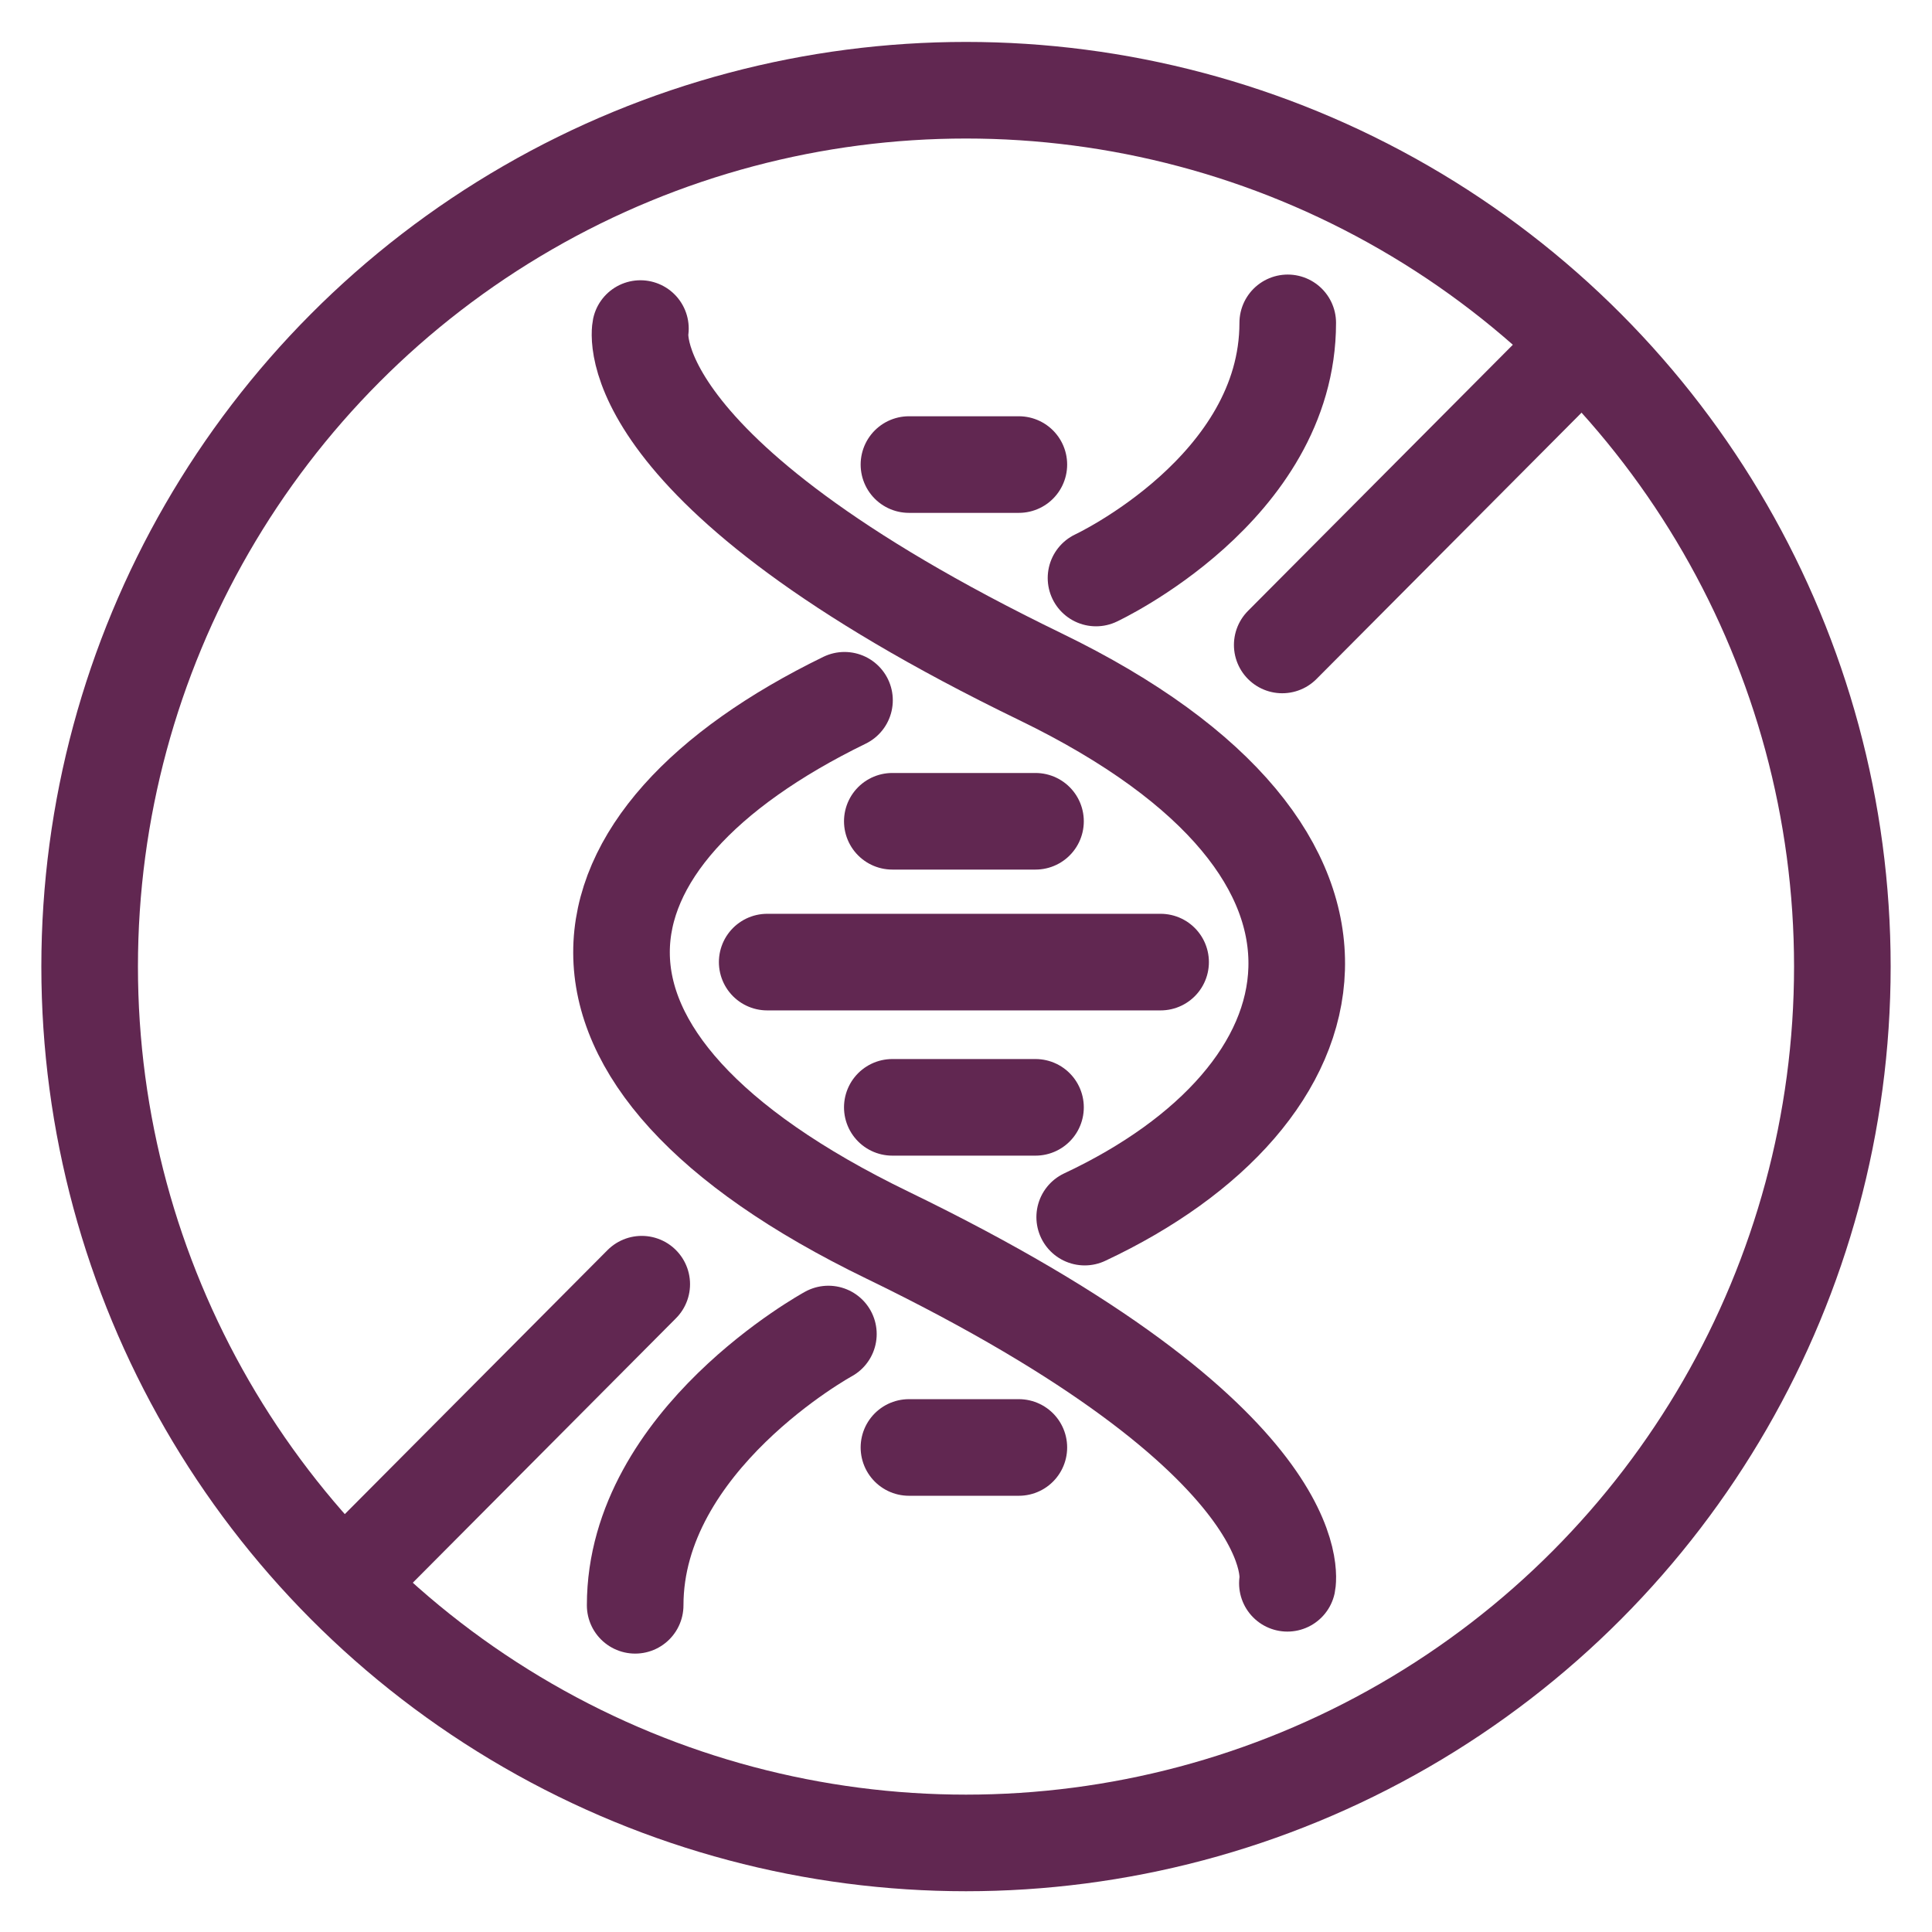
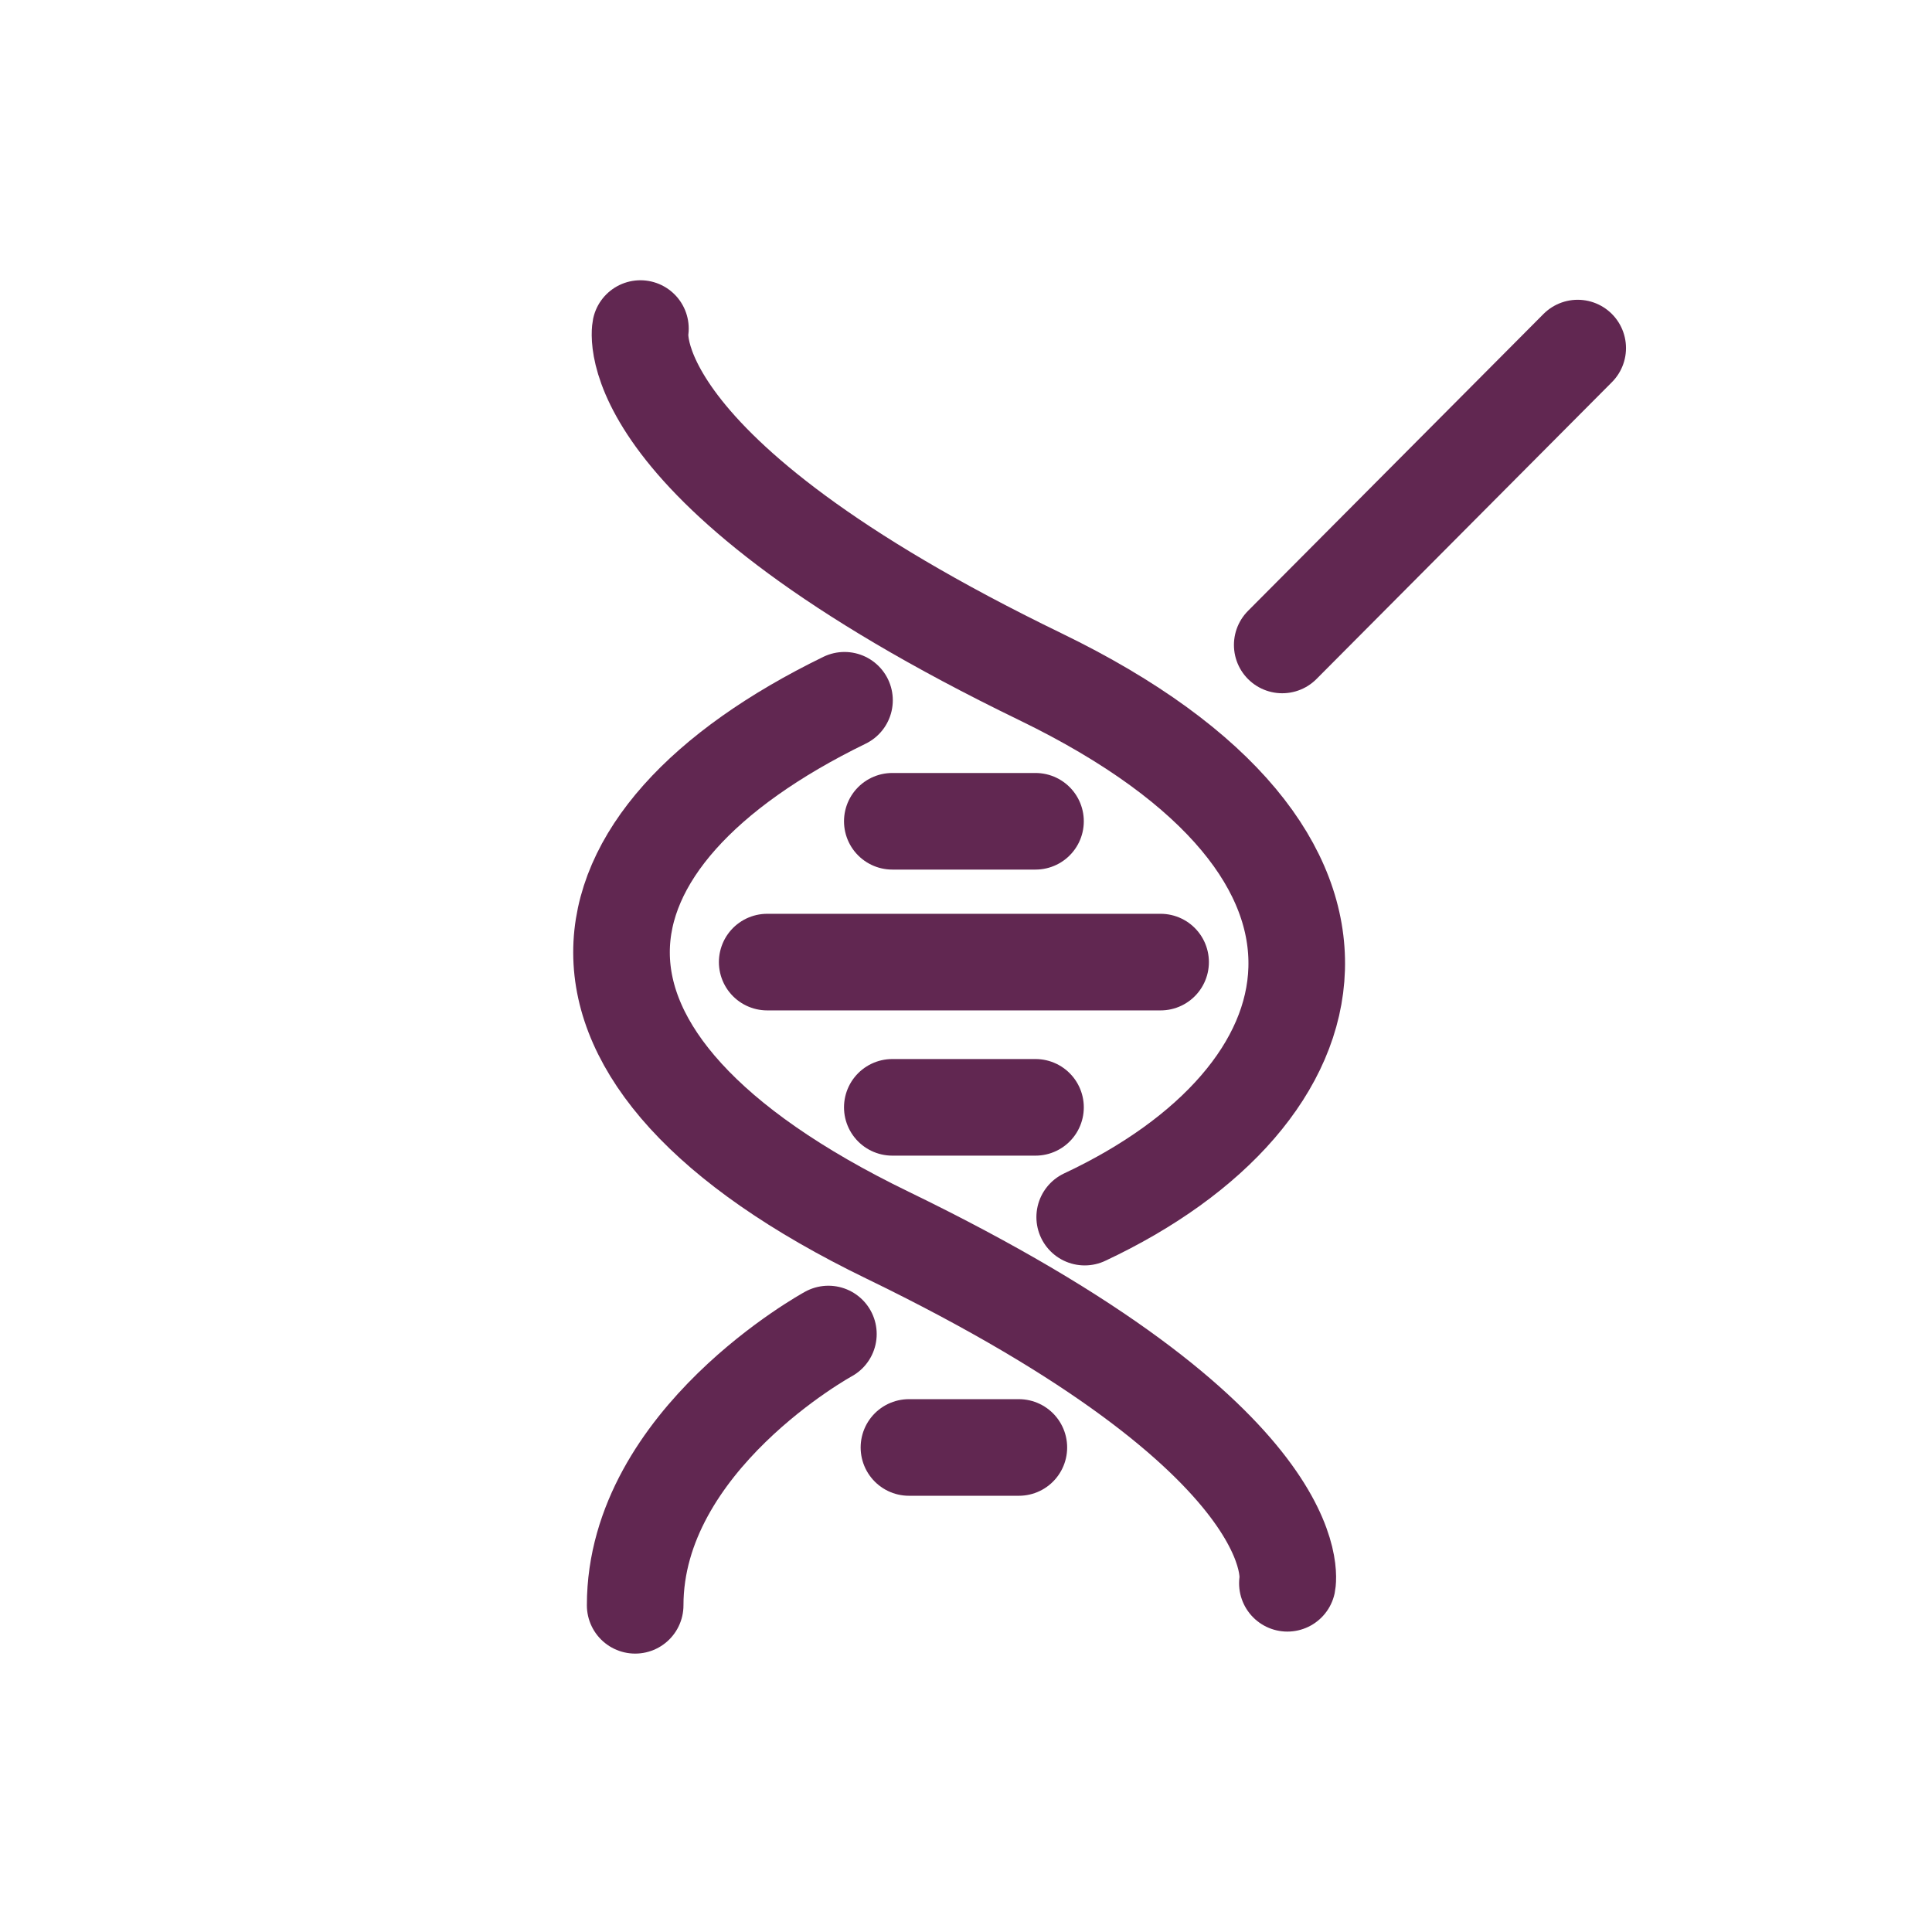
<svg xmlns="http://www.w3.org/2000/svg" id="a" viewBox="0 0 1600 1600">
  <path d="M530.37,272.1s-24.09,116.08,331.27,288.35c304.56,147.65,249.11,347.83,36.66,447.51" fill="none" stroke="#612751" stroke-linecap="round" stroke-miterlimit="10" stroke-width="80" />
  <path d="M1066.16,1311.21s24.09-116.08-331.27-288.35c-304.56-147.65-270.74-328.28-35.51-442.93" fill="none" stroke="#612751" stroke-linecap="round" stroke-miterlimit="10" stroke-width="80" />
  <path d="M686.04,1104.78s-160.02,87.41-160.02,224.66" fill="none" stroke="#612751" stroke-linecap="round" stroke-miterlimit="10" stroke-width="80" />
-   <path d="M907.67,478.68s158.78-74.05,158.78-211.3" fill="none" stroke="#612751" stroke-linecap="round" stroke-miterlimit="10" stroke-width="80" />
  <line x1="738.97" y1="680.15" x2="857.56" y2="680.15" fill="none" stroke="#612751" stroke-linecap="round" stroke-miterlimit="10" stroke-width="80" />
-   <line x1="752.75" y1="384.73" x2="843.77" y2="384.73" fill="none" stroke="#612751" stroke-linecap="round" stroke-miterlimit="10" stroke-width="80" />
  <line x1="635.36" y1="796.77" x2="961.16" y2="796.77" fill="none" stroke="#612751" stroke-linecap="round" stroke-miterlimit="10" stroke-width="80" />
  <line x1="738.97" y1="917.05" x2="857.56" y2="917.05" fill="none" stroke="#612751" stroke-linecap="round" stroke-miterlimit="10" stroke-width="80" />
  <line x1="752.75" y1="1198.73" x2="843.77" y2="1198.73" fill="none" stroke="#612751" stroke-linecap="round" stroke-miterlimit="10" stroke-width="80" />
-   <line x1="531.46" y1="1063.51" x2="287.91" y2="1308.25" fill="none" stroke="#612751" stroke-linecap="round" stroke-miterlimit="10" stroke-width="80" />
  <line x1="1306.58" y1="288.26" x2="1061.89" y2="534.12" fill="none" stroke="#612751" stroke-linecap="round" stroke-miterlimit="10" stroke-width="80" />
-   <circle cx="800" cy="800.48" r="725.76" fill="none" stroke="#612751" stroke-miterlimit="10" stroke-width="80" />
</svg>